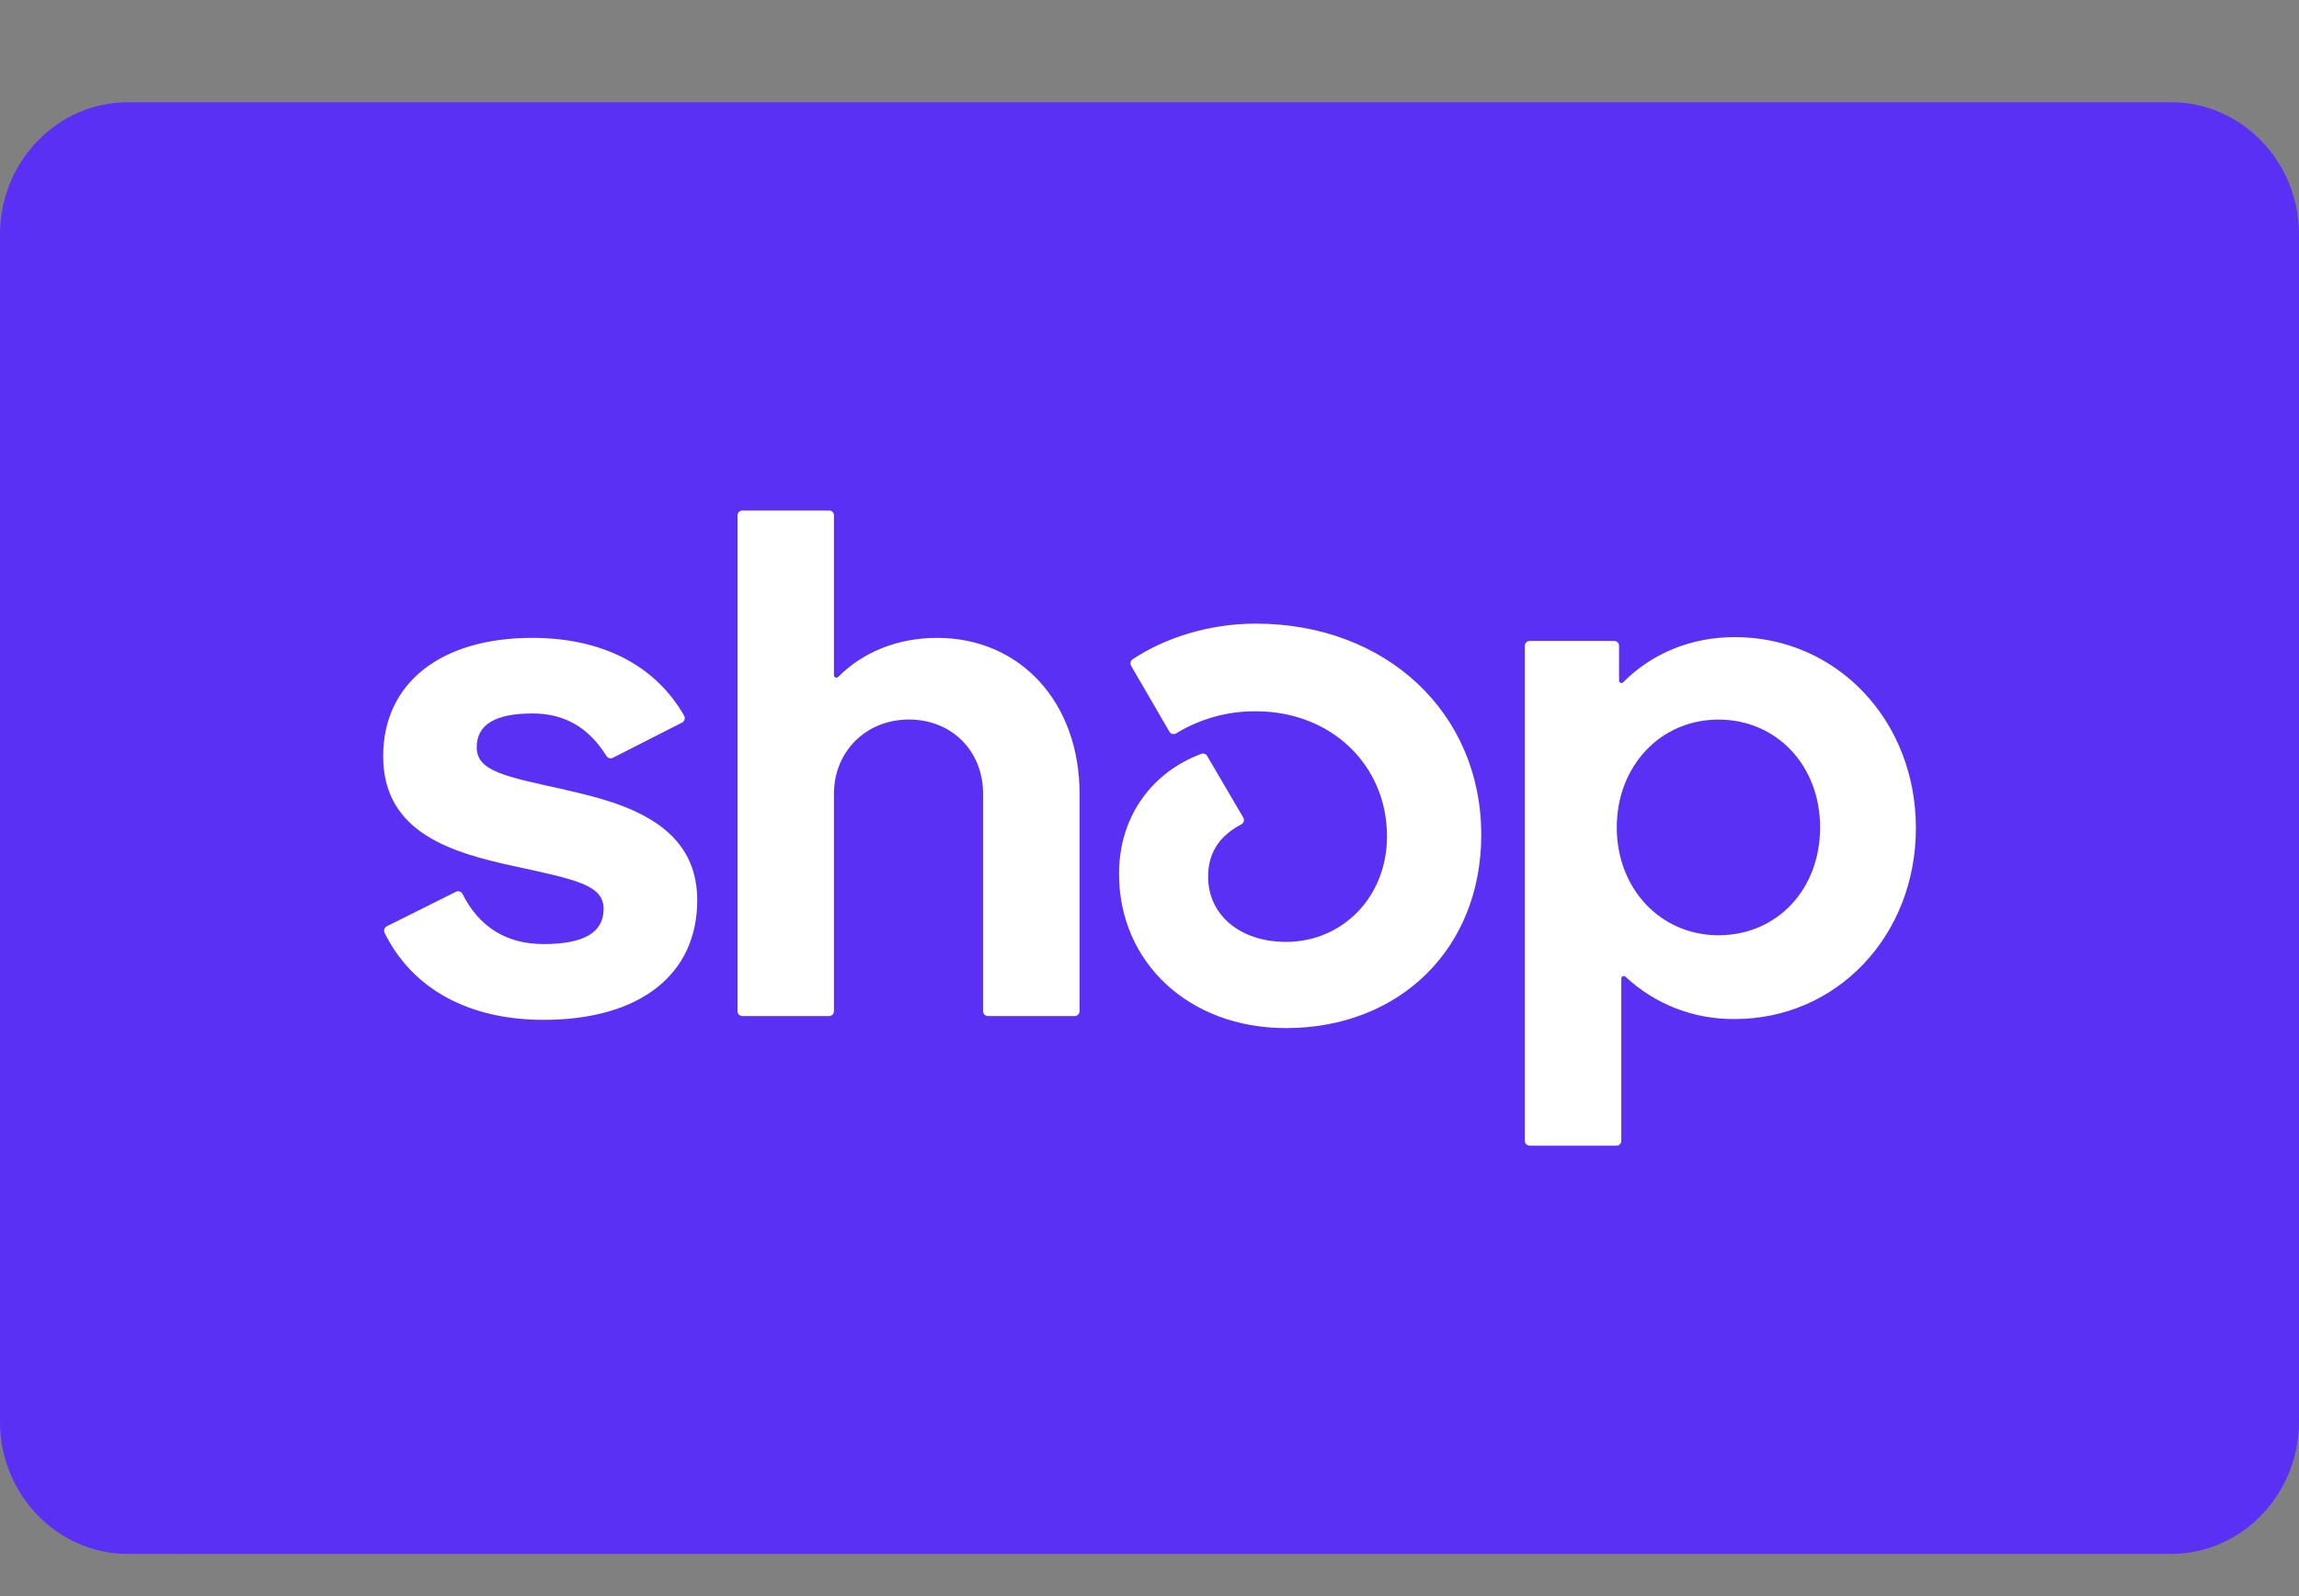
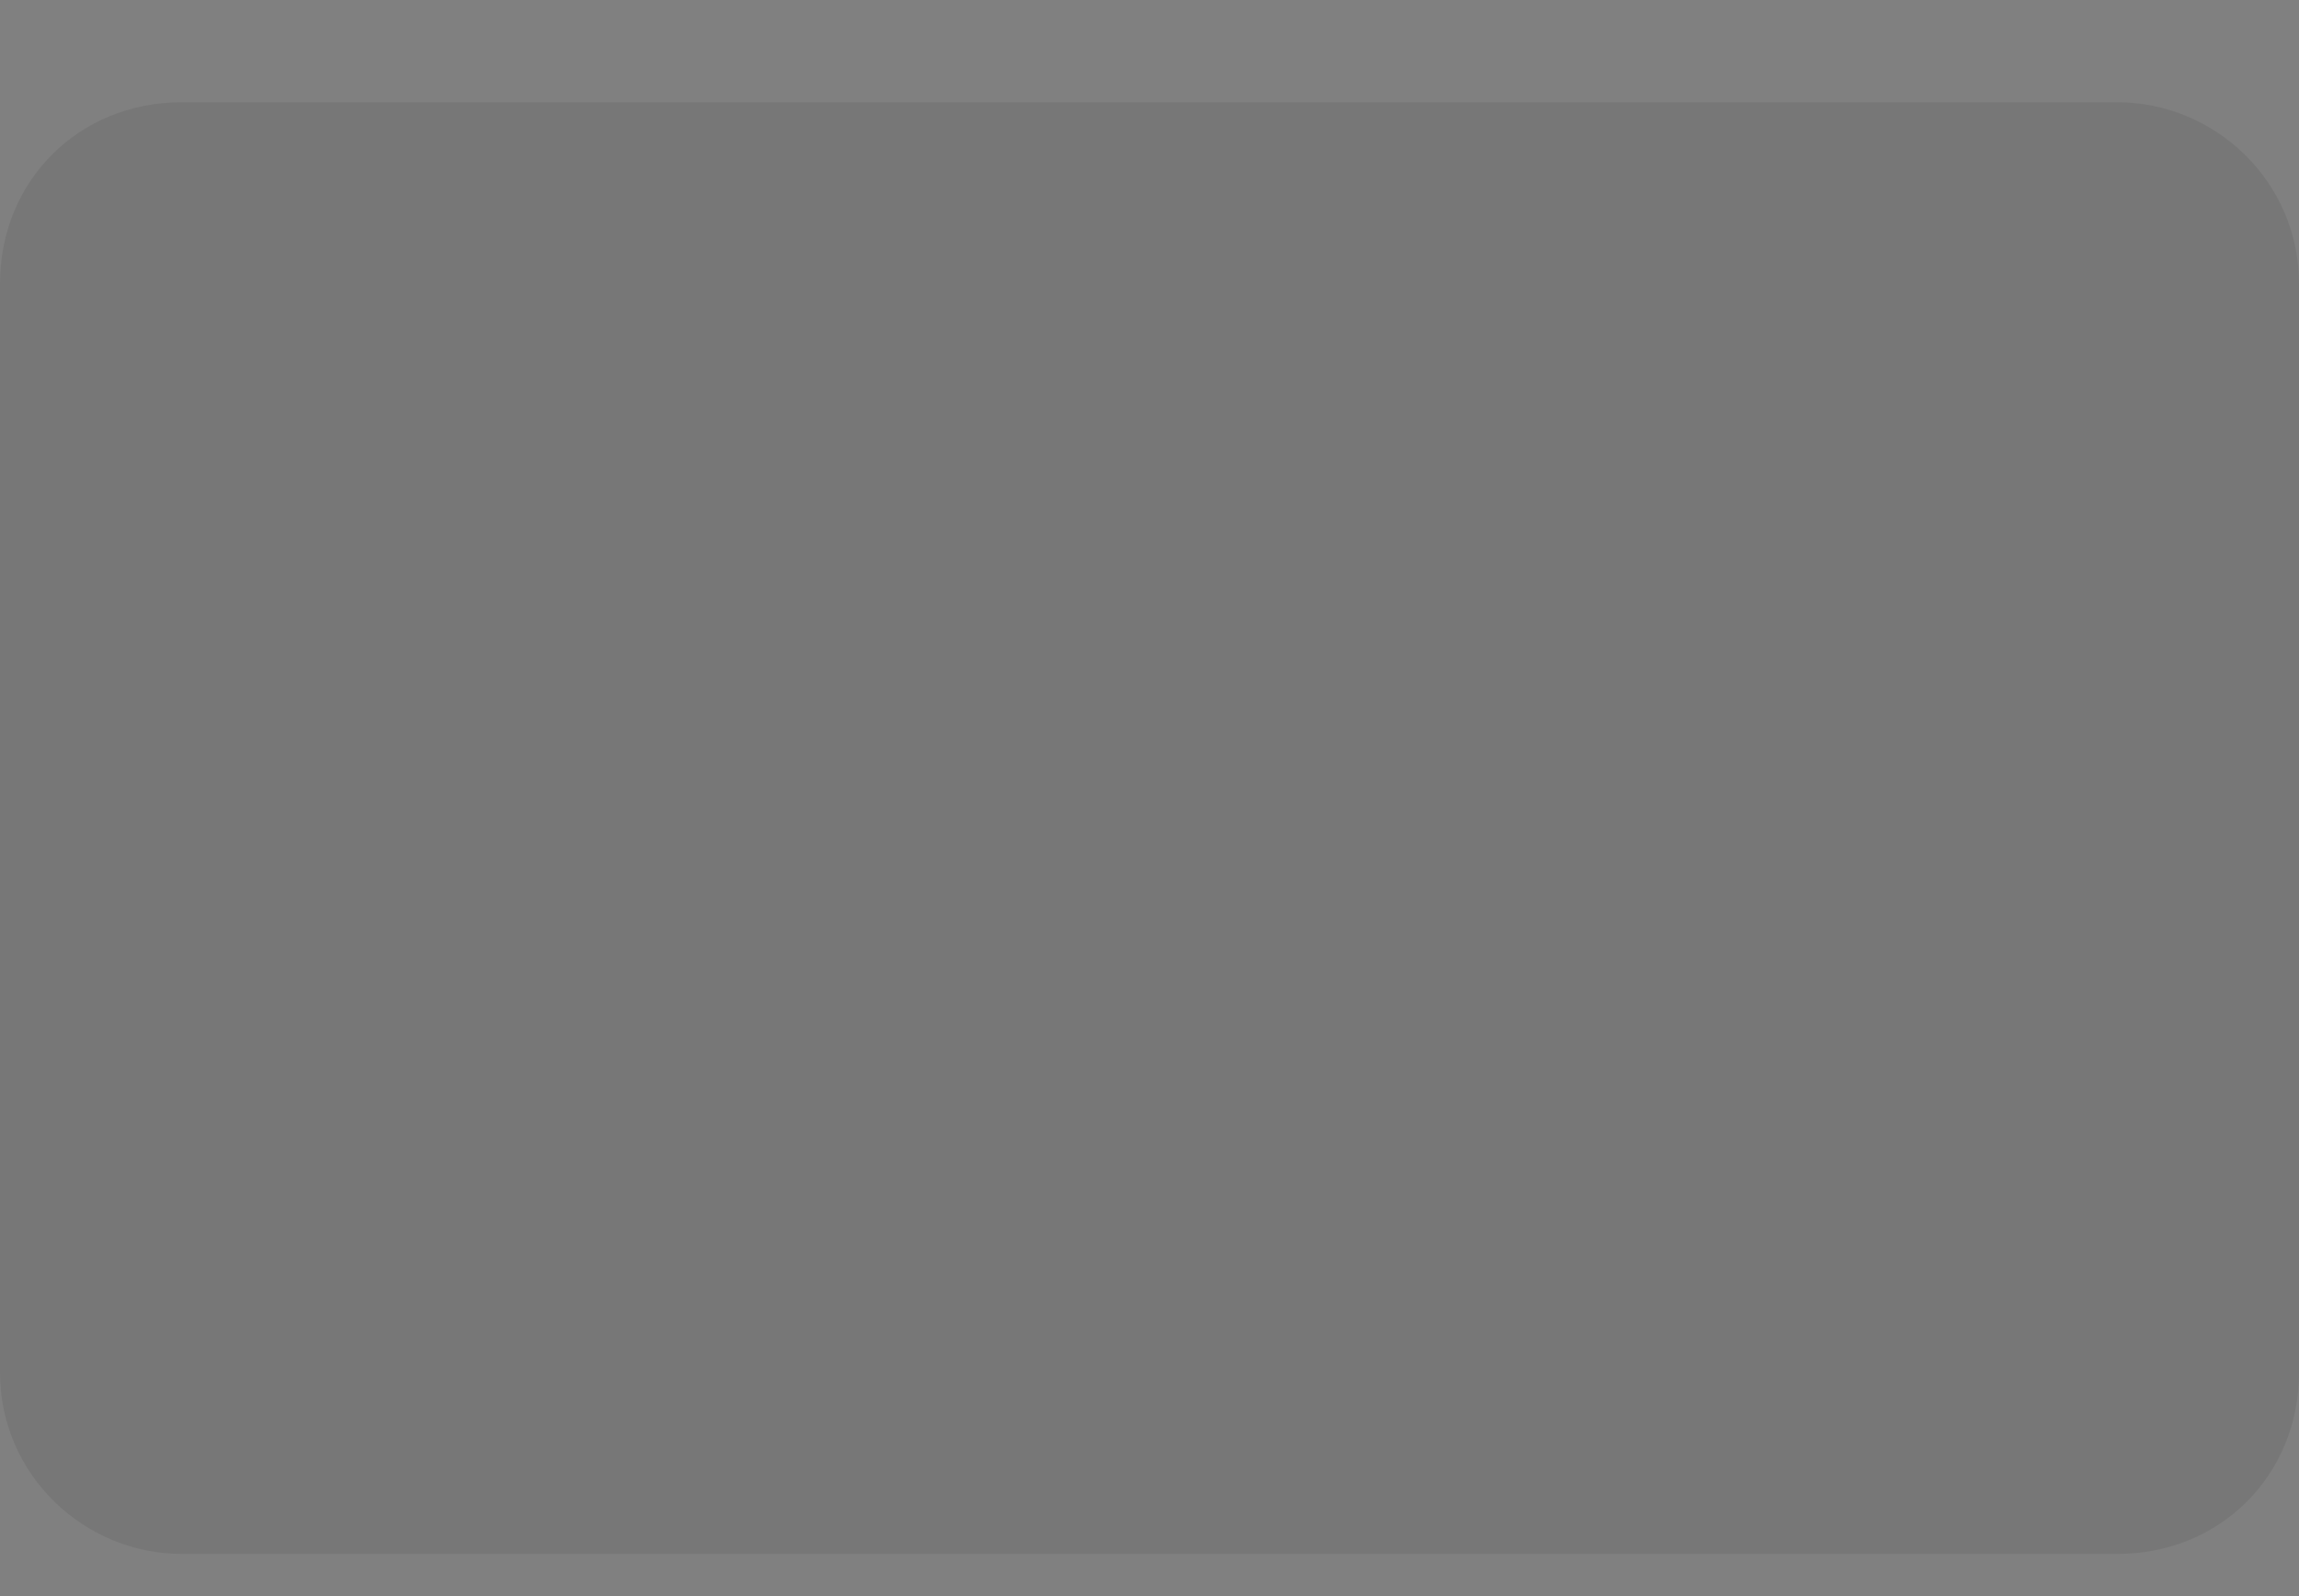
<svg xmlns="http://www.w3.org/2000/svg" width="36" height="25" viewBox="0 0 36 25" fill="none">
  <rect x="0" y="0" width="36" height="25" fill="#808080" stroke="none" />
  <path opacity="0.07" d="M33.158 1.602H2.842C1.232 1.602 0 2.833 0 4.444V21.497C0 23.107 1.326 24.339 2.842 24.339H33.158C34.768 24.339 36 23.107 36 21.497V4.444C36 2.833 34.674 1.602 33.158 1.602Z" fill="black" />
-   <path d="M34 1.602C35.1 1.602 36 2.532 36 3.669V22.271C36 23.408 35.1 24.339 34 24.339H1.999C0.9 24.339 0 23.408 0 22.271V3.669C0 2.532 0.9 1.602 2 1.602H34Z" fill="#5A31F4" />
-   <path d="M8.858 12.371C7.894 12.16 7.465 12.078 7.465 11.704C7.465 11.351 7.755 11.175 8.337 11.175C8.848 11.175 9.222 11.4 9.497 11.842C9.507 11.858 9.523 11.87 9.541 11.876C9.559 11.881 9.579 11.879 9.596 11.87L10.682 11.317C10.691 11.312 10.699 11.305 10.706 11.297C10.712 11.289 10.717 11.28 10.72 11.27C10.723 11.259 10.723 11.249 10.722 11.239C10.721 11.228 10.717 11.218 10.712 11.209C10.262 10.422 9.43 9.991 8.334 9.991C6.894 9.991 6 10.706 6 11.844C6 13.052 7.089 13.357 8.056 13.568C9.022 13.778 9.452 13.862 9.452 14.236C9.452 14.611 9.137 14.787 8.511 14.787C7.931 14.787 7.502 14.52 7.242 14.001C7.233 13.983 7.217 13.97 7.198 13.964C7.179 13.957 7.158 13.959 7.14 13.968L6.058 14.508C6.039 14.517 6.025 14.534 6.019 14.553C6.013 14.573 6.014 14.595 6.023 14.613C6.454 15.485 7.335 15.974 8.512 15.974C10.012 15.974 10.918 15.271 10.918 14.099C10.918 12.926 9.823 12.585 8.859 12.374L8.858 12.371ZM14.675 9.991C14.059 9.991 13.515 10.211 13.125 10.603C13.12 10.608 13.113 10.612 13.105 10.614C13.097 10.616 13.089 10.615 13.082 10.611C13.075 10.608 13.069 10.603 13.065 10.597C13.061 10.59 13.059 10.582 13.059 10.574V8.073C13.06 8.063 13.058 8.053 13.054 8.044C13.05 8.035 13.045 8.026 13.038 8.019C13.031 8.012 13.022 8.006 13.013 8.002C13.004 7.999 12.994 7.997 12.984 7.997H11.624C11.614 7.997 11.604 7.999 11.595 8.003C11.585 8.006 11.577 8.012 11.57 8.019C11.563 8.027 11.557 8.035 11.554 8.045C11.55 8.054 11.548 8.064 11.549 8.074V15.837C11.548 15.847 11.55 15.857 11.554 15.867C11.557 15.876 11.563 15.885 11.57 15.892C11.577 15.899 11.585 15.905 11.595 15.909C11.604 15.913 11.614 15.915 11.624 15.915H12.982C12.992 15.915 13.002 15.913 13.012 15.909C13.021 15.905 13.03 15.899 13.037 15.892C13.044 15.885 13.05 15.876 13.053 15.867C13.057 15.857 13.059 15.847 13.059 15.837V12.432C13.059 11.774 13.559 11.27 14.232 11.27C14.905 11.27 15.394 11.763 15.394 12.432V15.837C15.394 15.847 15.395 15.857 15.399 15.867C15.403 15.876 15.409 15.885 15.416 15.892C15.423 15.899 15.431 15.905 15.441 15.909C15.45 15.913 15.46 15.915 15.471 15.915H16.828C16.838 15.915 16.849 15.913 16.858 15.909C16.867 15.905 16.876 15.899 16.883 15.892C16.89 15.885 16.896 15.876 16.9 15.867C16.903 15.857 16.905 15.847 16.905 15.837V12.432C16.905 11.002 15.976 9.991 14.675 9.991ZM19.661 9.768C18.924 9.768 18.233 9.996 17.738 10.325C17.721 10.336 17.709 10.353 17.704 10.372C17.7 10.391 17.702 10.411 17.712 10.428L18.311 11.459C18.316 11.468 18.322 11.476 18.33 11.482C18.338 11.488 18.347 11.493 18.357 11.495C18.367 11.498 18.377 11.499 18.387 11.497C18.397 11.496 18.406 11.493 18.415 11.488C18.791 11.258 19.223 11.138 19.664 11.141C20.848 11.141 21.719 11.985 21.719 13.1C21.719 14.05 21.022 14.753 20.138 14.753C19.418 14.753 18.918 14.331 18.918 13.733C18.918 13.391 19.062 13.111 19.437 12.912C19.447 12.908 19.455 12.901 19.461 12.893C19.468 12.885 19.473 12.876 19.476 12.866C19.479 12.855 19.479 12.845 19.478 12.835C19.477 12.824 19.473 12.814 19.468 12.805L18.903 11.841C18.894 11.825 18.88 11.813 18.863 11.807C18.846 11.801 18.827 11.801 18.81 11.808C18.053 12.091 17.523 12.772 17.523 13.687C17.523 15.071 18.614 16.103 20.137 16.103C21.916 16.103 23.195 14.859 23.195 13.076C23.195 11.165 21.707 9.768 19.661 9.768ZM27.166 9.979C26.48 9.979 25.865 10.235 25.418 10.686C25.393 10.712 25.353 10.693 25.353 10.659V10.117C25.353 10.107 25.351 10.097 25.347 10.087C25.344 10.078 25.338 10.069 25.331 10.062C25.324 10.055 25.316 10.049 25.306 10.045C25.297 10.041 25.287 10.039 25.277 10.039H23.953C23.943 10.039 23.933 10.041 23.924 10.045C23.915 10.049 23.906 10.055 23.899 10.062C23.892 10.069 23.887 10.078 23.883 10.087C23.879 10.097 23.877 10.107 23.878 10.117V17.868C23.877 17.878 23.879 17.888 23.883 17.898C23.887 17.907 23.892 17.915 23.899 17.922C23.907 17.93 23.915 17.935 23.924 17.939C23.933 17.943 23.943 17.945 23.953 17.945H25.311C25.321 17.945 25.331 17.943 25.34 17.939C25.35 17.936 25.358 17.93 25.366 17.923C25.373 17.916 25.378 17.907 25.382 17.898C25.386 17.888 25.388 17.878 25.388 17.868V15.326C25.388 15.292 25.428 15.275 25.453 15.298C25.917 15.732 26.531 15.969 27.166 15.961C28.759 15.961 30.001 14.66 30.001 12.97C30.001 11.28 28.757 9.979 27.166 9.979ZM26.909 14.649C26.003 14.649 25.317 13.921 25.317 12.96C25.317 11.998 26.002 11.271 26.909 11.271C27.817 11.271 28.501 11.986 28.501 12.96C28.501 13.933 27.826 14.649 26.909 14.649Z" fill="white" />
</svg>